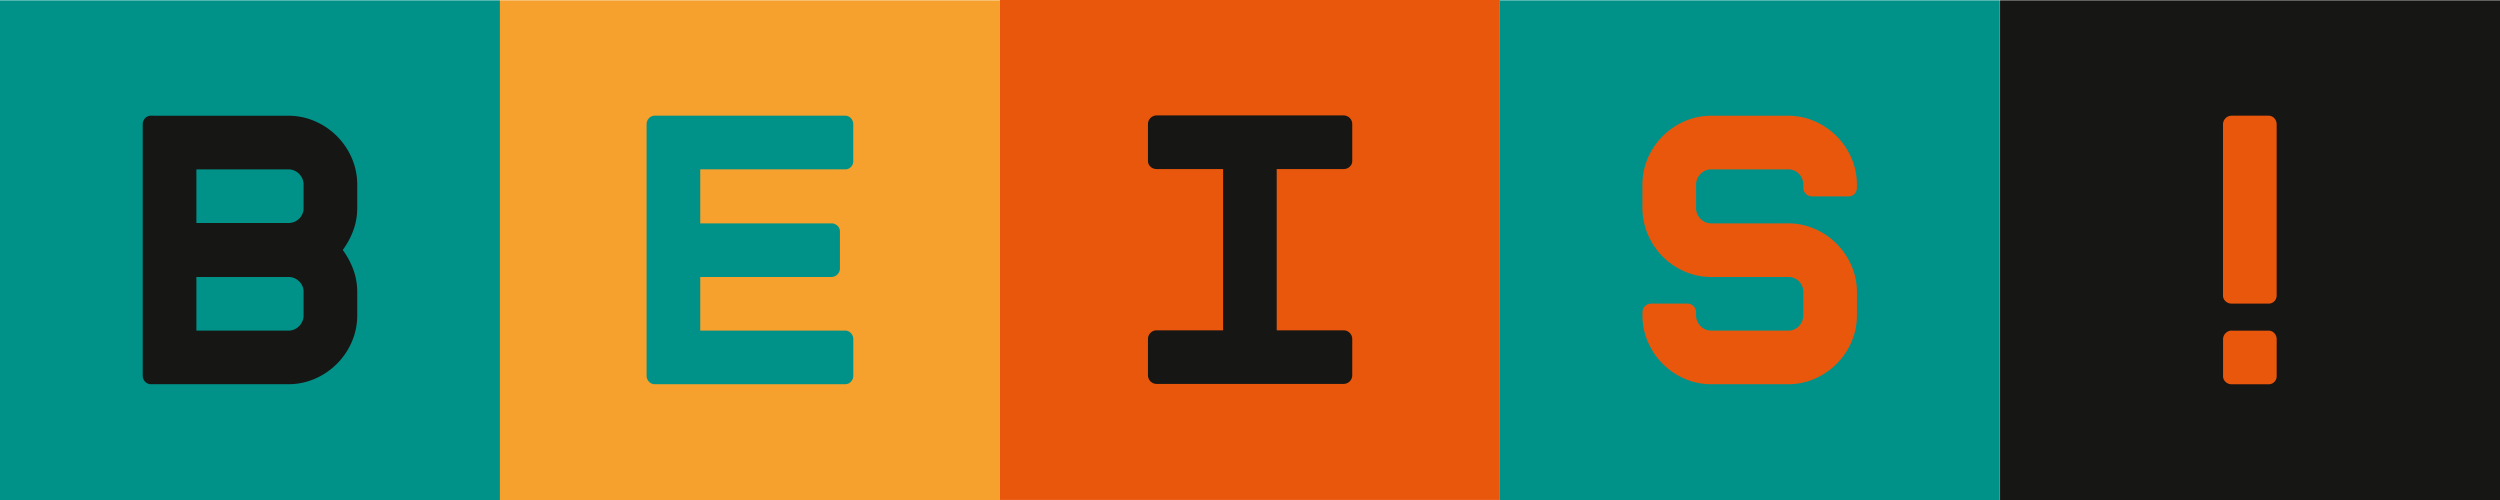
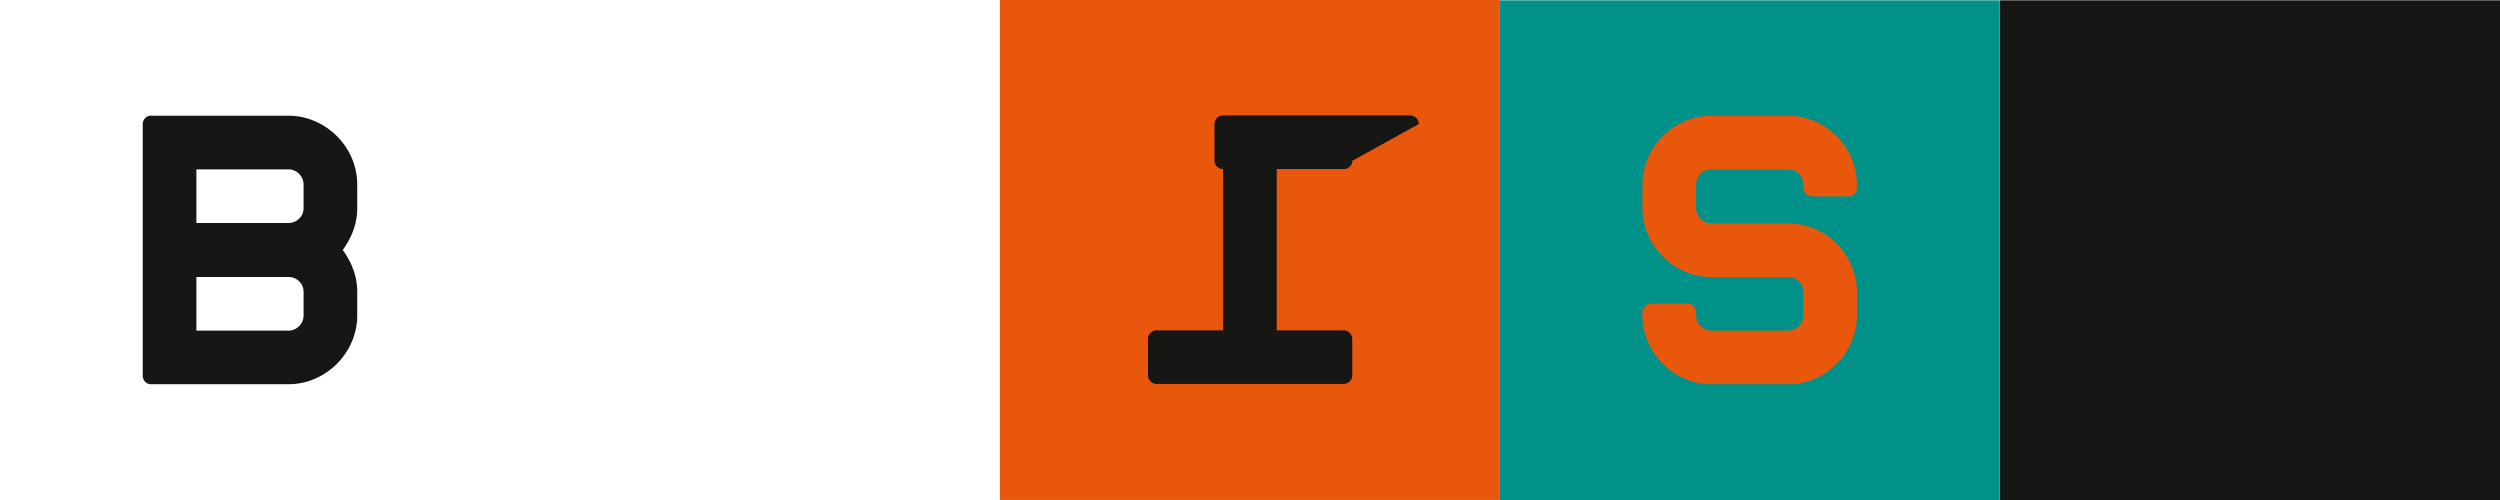
<svg xmlns="http://www.w3.org/2000/svg" width="89.689mm" height="17.948mm" viewBox="0 0 254.236 50.876">
  <defs>
    <style>.cls-1{fill:none;}.cls-2{fill:#009289;}.cls-3{clip-path:url(#clip-path);}.cls-4{fill:#161615;}.cls-5{fill:#f6a02d;}.cls-6{fill:#e9570d;}</style>
    <clipPath id="clip-path">
      <rect class="cls-1" width="254.236" height="50.875" />
    </clipPath>
  </defs>
  <g id="Laag_2" data-name="Laag 2">
    <g id="Laag_1-2" data-name="Laag 1">
      <g id="Group_290" data-name="Group 290">
-         <rect id="Rectangle_251" data-name="Rectangle 251" class="cls-2" y="0.033" width="50.843" height="50.843" />
        <g id="Group_289" data-name="Group 289">
          <g class="cls-3">
            <g id="Group_288" data-name="Group 288">
              <path id="Path_498" data-name="Path 498" class="cls-4" d="M29.323,11.771a6.689,6.689,0,0,1,2.706.557,7.16,7.16,0,0,1,3.743,3.741,6.79,6.79,0,0,1,.557,2.747v2.308a6.615,6.615,0,0,1-.4,2.308,8.012,8.012,0,0,1-1.074,1.989,8.043,8.043,0,0,1,1.074,1.99,6.617,6.617,0,0,1,.4,2.308v2.308a6.779,6.779,0,0,1-.557,2.746,7.164,7.164,0,0,1-3.741,3.741,6.677,6.677,0,0,1-2.706.557H15.353a.778.778,0,0,1-.6-.259.881.881,0,0,1-.239-.617V12.642a.881.881,0,0,1,.239-.617.781.781,0,0,1,.6-.259ZM19.972,22.676h9.353a1.529,1.529,0,0,0,1.094-.437,1.478,1.478,0,0,0,.453-1.115V18.815a1.543,1.543,0,0,0-.457-1.134,1.5,1.5,0,0,0-1.094-.457H19.972Zm10.9,7.044a1.479,1.479,0,0,0-.457-1.114,1.533,1.533,0,0,0-1.094-.438H19.972v5.453h9.353a1.5,1.5,0,0,0,1.094-.457,1.541,1.541,0,0,0,.453-1.135Z" />
-               <rect id="Rectangle_252" data-name="Rectangle 252" class="cls-5" x="50.844" y="0.033" width="50.843" height="50.843" />
-               <path id="Path_499" data-name="Path 499" class="cls-2" d="M86.77,16.387a.815.815,0,0,1-.793.836q-.021.001-.043,0H71.211v5.493H84.543a.88.88,0,0,1,.617.239.781.781,0,0,1,.259.6v3.737a.884.884,0,0,1-.876.876H71.211V33.62H85.936a.779.779,0,0,1,.6.259.881.881,0,0,1,.239.617v3.7a.88.88,0,0,1-.239.617.777.777,0,0,1-.6.259H66.594a.778.778,0,0,1-.6-.259.876.876,0,0,1-.239-.617V12.642a.876.876,0,0,1,.239-.617.781.781,0,0,1,.6-.259H85.936a.779.779,0,0,1,.6.259.88.88,0,0,1,.234.617Z" />
              <rect id="Rectangle_253" data-name="Rectangle 253" class="cls-6" x="101.686" width="50.843" height="50.843" />
-               <path id="Path_500" data-name="Path 500" class="cls-4" d="M137.516,16.353a.781.781,0,0,1-.259.6.88.88,0,0,1-.616.238h-6.806v16.4h6.806a.883.883,0,0,1,.875.876v3.7a.883.883,0,0,1-.875.876H117.617a.883.883,0,0,1-.876-.876v-3.7a.883.883,0,0,1,.876-.876h6.766v-16.4h-6.766a.879.879,0,0,1-.617-.238.779.779,0,0,1-.259-.6V12.614a.883.883,0,0,1,.876-.876h19.024a.883.883,0,0,1,.875.876Z" />
+               <path id="Path_500" data-name="Path 500" class="cls-4" d="M137.516,16.353a.781.781,0,0,1-.259.6.88.88,0,0,1-.616.238h-6.806v16.4h6.806a.883.883,0,0,1,.875.876v3.7a.883.883,0,0,1-.875.876H117.617a.883.883,0,0,1-.876-.876v-3.7a.883.883,0,0,1,.876-.876h6.766v-16.4a.879.879,0,0,1-.617-.238.779.779,0,0,1-.259-.6V12.614a.883.883,0,0,1,.876-.876h19.024a.883.883,0,0,1,.875.876Z" />
              <rect id="Rectangle_254" data-name="Rectangle 254" class="cls-2" x="152.529" y="0.033" width="50.843" height="50.843" />
              <path id="Path_501" data-name="Path 501" class="cls-6" d="M184.26,19.97a.883.883,0,0,1-.876-.876v-.279a1.581,1.581,0,0,0-.438-1.134,1.48,1.48,0,0,0-1.114-.457h-7.8a1.5,1.5,0,0,0-1.094.457,1.543,1.543,0,0,0-.458,1.134v2.309a1.541,1.541,0,0,0,.458,1.134,1.5,1.5,0,0,0,1.094.457h7.8a6.689,6.689,0,0,1,2.707.557,7.154,7.154,0,0,1,3.741,3.741,6.68,6.68,0,0,1,.557,2.707v2.308a6.773,6.773,0,0,1-.557,2.747,7.16,7.16,0,0,1-3.741,3.741,6.675,6.675,0,0,1-2.707.557h-7.8a6.672,6.672,0,0,1-2.706-.557,7.164,7.164,0,0,1-3.741-3.741,6.773,6.773,0,0,1-.557-2.747V31.75a.883.883,0,0,1,.876-.876h3.7a.882.882,0,0,1,.875.876v.278a1.54,1.54,0,0,0,.458,1.135,1.492,1.492,0,0,0,1.094.457h7.8a1.475,1.475,0,0,0,1.114-.457,1.577,1.577,0,0,0,.438-1.135V29.72a1.5,1.5,0,0,0-1.445-1.553q-.054-.002-.108,0h-7.8a6.66,6.66,0,0,1-2.706-.557,7.1,7.1,0,0,1-3.741-3.761,6.814,6.814,0,0,1-.557-2.726V18.815a6.777,6.777,0,0,1,.557-2.746,7.16,7.16,0,0,1,3.741-3.741,6.672,6.672,0,0,1,2.706-.557h7.8a6.675,6.675,0,0,1,2.707.557,7.154,7.154,0,0,1,3.741,3.741,6.778,6.778,0,0,1,.557,2.746v.279a.879.879,0,0,1-.238.617.781.781,0,0,1-.6.259Z" />
              <rect id="Rectangle_255" data-name="Rectangle 255" class="cls-4" x="203.393" y="0.033" width="50.843" height="50.843" />
-               <path id="Path_502" data-name="Path 502" class="cls-6" d="M230.684,30.874h-3.741a.878.878,0,0,1-.617-.239.777.777,0,0,1-.259-.6V12.642a.883.883,0,0,1,.876-.876h3.741a.781.781,0,0,1,.6.259.88.88,0,0,1,.238.617v17.4a.815.815,0,0,1-.793.836c-.014,0-.028,0-.042,0m-3.741,2.746h3.741a.783.783,0,0,1,.6.259.88.88,0,0,1,.238.617v3.742a.815.815,0,0,1-.793.836c-.014,0-.028,0-.042,0h-3.741a.878.878,0,0,1-.617-.239.777.777,0,0,1-.259-.6V34.496a.883.883,0,0,1,.876-.876" />
            </g>
          </g>
        </g>
      </g>
    </g>
  </g>
</svg>